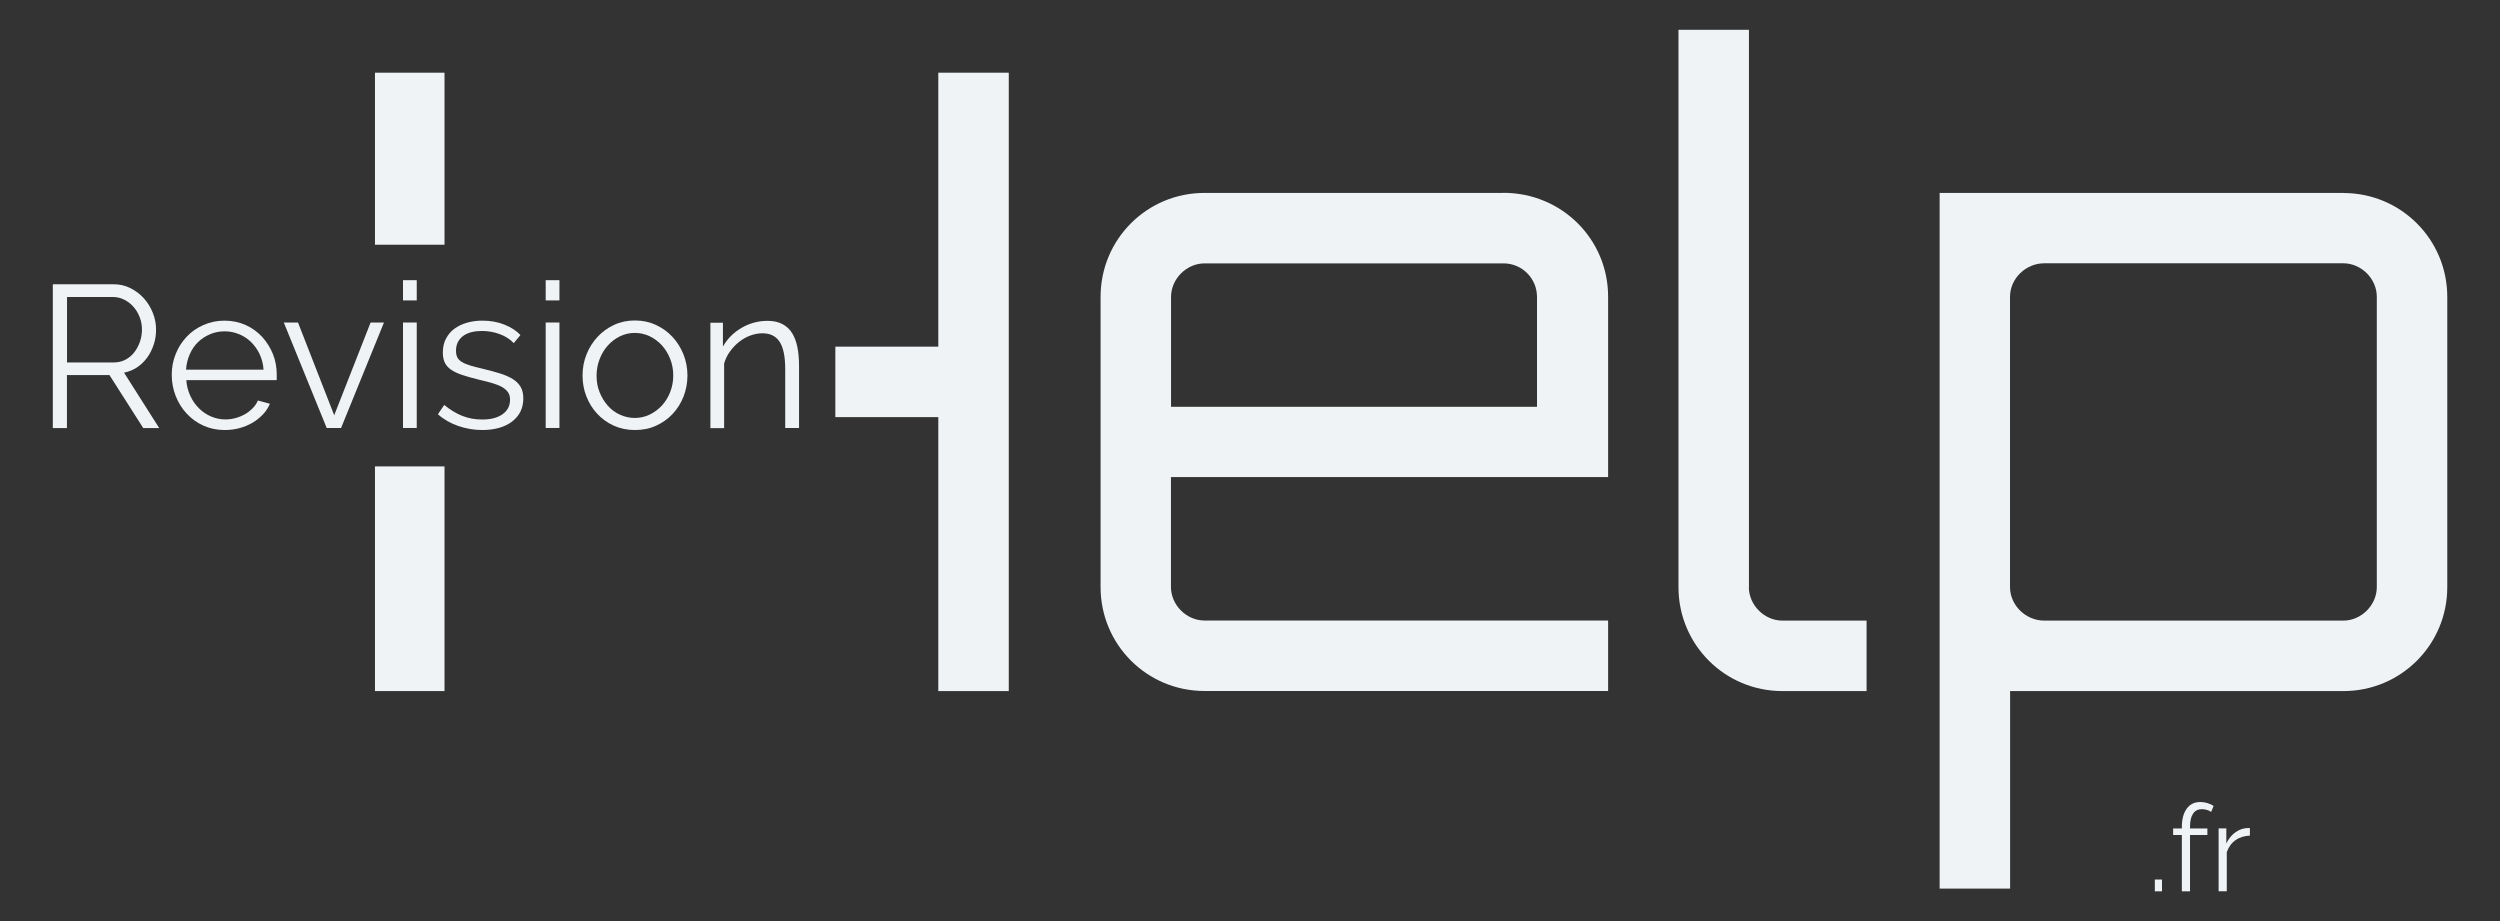
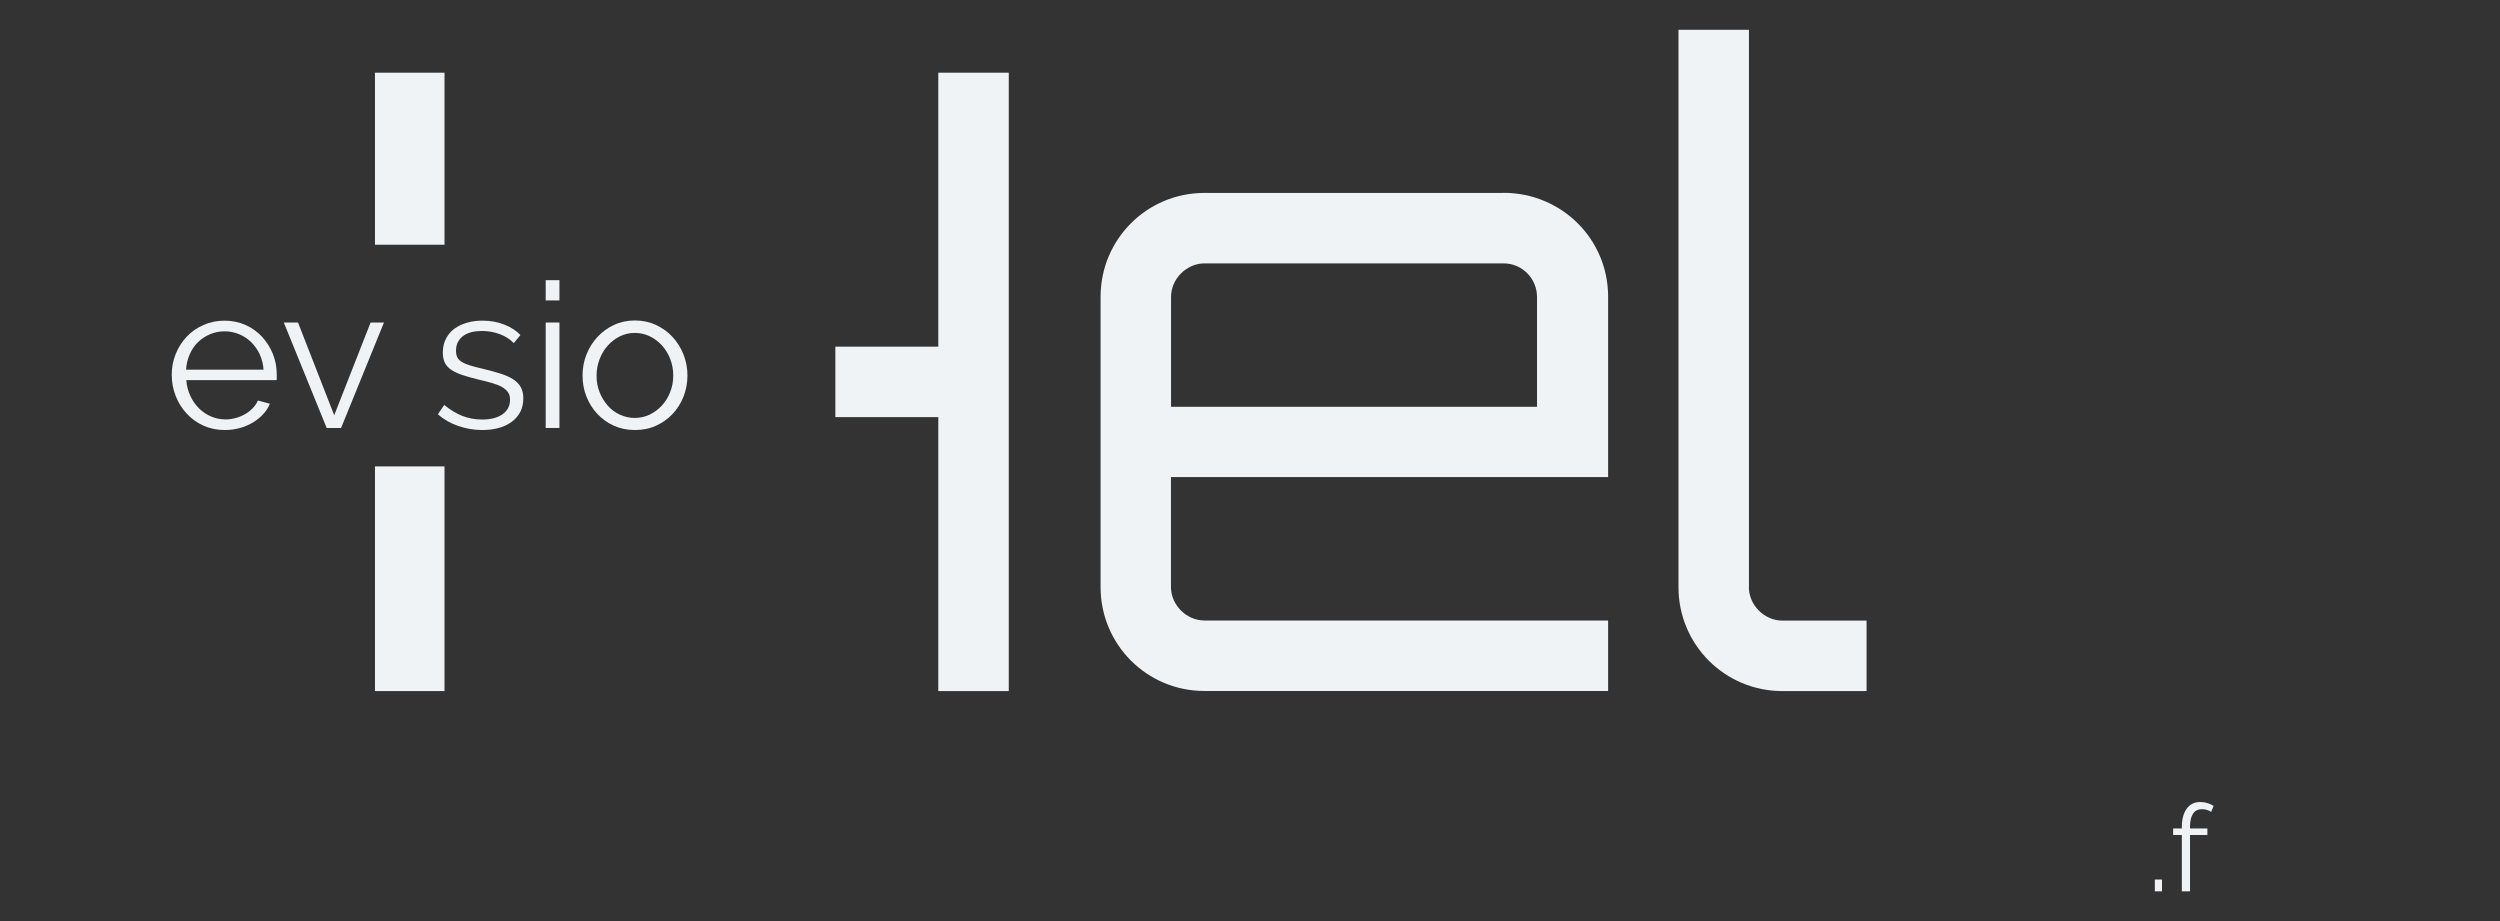
<svg xmlns="http://www.w3.org/2000/svg" id="Calque_1" viewBox="0 0 269.29 99.21">
  <rect x="0" y="0" width="269.29" height="99.21" fill="#333333" stroke="none" />
-   <path d="m5.69,46.1v-15.48h6.54c.67,0,1.28.14,1.84.43.56.28,1.04.65,1.45,1.11.41.46.72.98.95,1.56.23.58.34,1.17.34,1.77s-.08,1.11-.25,1.62c-.17.52-.4.98-.7,1.4-.3.41-.66.76-1.08,1.05-.42.28-.89.48-1.42.58l3.79,5.97h-1.72l-3.64-5.71h-4.58v5.71h-1.53Zm1.53-7.06h5.06c.45,0,.86-.1,1.23-.29.37-.2.69-.46.95-.8.26-.33.46-.71.61-1.13.15-.42.22-.86.22-1.33s-.08-.91-.25-1.34c-.17-.43-.39-.8-.68-1.12-.28-.32-.62-.57-1-.76-.39-.19-.79-.28-1.21-.28h-4.93v7.06Z" fill="#EFF3F5" stroke-width="0" />
  <path d="m24.2,46.32c-.83,0-1.59-.16-2.28-.47-.69-.31-1.29-.74-1.8-1.29-.51-.54-.9-1.17-1.19-1.89-.28-.71-.43-1.48-.43-2.29s.14-1.55.43-2.26c.28-.7.68-1.32,1.18-1.85s1.1-.95,1.8-1.26,1.45-.47,2.27-.47,1.59.16,2.28.47,1.28.74,1.78,1.28c.49.54.88,1.16,1.16,1.85.28.7.41,1.44.41,2.22v.35c0,.12,0,.2-.02.24h-9.72c.04.61.19,1.17.43,1.69.24.52.55.96.93,1.34.38.38.81.67,1.3.88.49.21,1.01.32,1.56.32.36,0,.73-.05,1.09-.15.36-.1.7-.24,1-.41.31-.17.58-.39.83-.64.25-.25.44-.53.57-.84l1.29.35c-.17.42-.42.8-.74,1.14-.32.34-.69.64-1.11.89-.42.25-.89.45-1.4.59-.51.14-1.04.21-1.59.21Zm4.19-6.5c-.04-.61-.19-1.17-.42-1.67-.24-.5-.55-.93-.92-1.3-.37-.36-.8-.65-1.29-.85-.49-.2-1.01-.31-1.56-.31s-1.08.1-1.57.31-.93.49-1.3.85c-.37.36-.67.8-.89,1.31-.23.51-.36,1.06-.4,1.66h8.35Z" fill="#EFF3F5" stroke-width="0" />
  <path d="m35.19,46.1l-4.62-11.36h1.53l3.9,9.99,3.92-9.99h1.44l-4.62,11.36h-1.55Z" fill="#EFF3F5" stroke-width="0" />
-   <path d="m43.41,32.36v-2.18h1.48v2.18h-1.48Zm0,13.74v-11.36h1.48v11.36h-1.48Z" fill="#EFF3F5" stroke-width="0" />
  <path d="m51.94,46.32c-.89,0-1.75-.15-2.59-.44-.84-.29-1.57-.71-2.18-1.26l.68-1c.64.52,1.29.92,1.95,1.18.66.26,1.37.39,2.13.39.92,0,1.65-.18,2.19-.56s.82-.9.82-1.58c0-.32-.07-.58-.22-.8-.15-.21-.36-.4-.64-.56-.28-.16-.64-.3-1.07-.43-.43-.12-.93-.25-1.49-.38-.65-.16-1.22-.32-1.7-.48-.48-.16-.88-.34-1.19-.55-.31-.2-.54-.45-.7-.75-.15-.3-.23-.67-.23-1.12,0-.57.11-1.07.34-1.5.23-.44.53-.8.92-1.08.39-.28.84-.5,1.35-.64.52-.15,1.06-.22,1.65-.22.87,0,1.66.14,2.38.43.71.28,1.29.66,1.72,1.12l-.72.87c-.42-.44-.93-.76-1.54-.98-.6-.22-1.23-.33-1.89-.33-.39,0-.76.04-1.09.12-.33.08-.63.21-.88.38-.25.17-.45.4-.6.67-.15.27-.22.59-.22.95,0,.31.05.55.15.74.1.19.27.35.5.49.23.14.53.26.88.37.36.11.79.22,1.3.34.73.17,1.37.35,1.92.52.55.17,1.01.38,1.38.61s.65.52.84.85c.19.33.28.74.28,1.22,0,1.05-.4,1.87-1.2,2.49-.8.61-1.88.92-3.23.92Z" fill="#EFF3F5" stroke-width="0" />
  <path d="m58.78,32.36v-2.18h1.48v2.18h-1.48Zm0,13.74v-11.36h1.48v11.36h-1.48Z" fill="#EFF3F5" stroke-width="0" />
  <path d="m68.38,46.32c-.83,0-1.58-.16-2.27-.47-.68-.31-1.28-.74-1.78-1.28-.5-.54-.89-1.16-1.17-1.88-.28-.71-.41-1.46-.41-2.25s.14-1.56.43-2.27c.28-.71.68-1.34,1.18-1.88s1.09-.97,1.78-1.29c.68-.32,1.43-.48,2.25-.48s1.57.16,2.26.48c.69.32,1.29.75,1.79,1.29s.89,1.16,1.18,1.88c.28.71.43,1.47.43,2.27s-.14,1.53-.41,2.25c-.28.71-.67,1.34-1.17,1.88-.5.54-1.1.96-1.79,1.28s-1.45.47-2.28.47Zm-4.12-5.84c0,.64.11,1.23.33,1.78.22.54.51,1.02.88,1.44s.81.74,1.31.97c.5.23,1.04.35,1.6.35s1.1-.12,1.6-.36c.5-.24.94-.57,1.32-.98.38-.42.68-.9.89-1.45.22-.55.33-1.15.33-1.79s-.11-1.22-.33-1.78c-.22-.56-.52-1.05-.89-1.46-.38-.41-.82-.74-1.32-.98s-1.04-.36-1.6-.36-1.1.12-1.59.36-.93.57-1.31.99-.68.91-.89,1.47c-.22.56-.33,1.16-.33,1.8Z" fill="#EFF3F5" stroke-width="0" />
-   <path d="m86.06,46.1h-1.48v-6.34c0-1.35-.2-2.33-.6-2.94-.4-.61-1.01-.92-1.84-.92-.44,0-.87.08-1.31.24-.44.16-.84.39-1.21.68-.37.29-.7.64-.99,1.04-.29.4-.5.83-.63,1.3v6.96h-1.48v-11.36h1.35v2.57c.47-.83,1.13-1.5,2-2.01s1.81-.76,2.82-.76c.62,0,1.16.12,1.59.35.44.23.79.56,1.05.98s.45.94.57,1.55c.12.61.17,1.29.17,2.03v6.65Z" fill="#EFF3F5" stroke-width="0" />
  <path d="m161.94,20.78h-32.2c-6.2,0-11.19,5-11.19,11.19v31.27c0,6.2,5,11.19,11.19,11.19h43.48v-7.59h-43.48c-1.94,0-3.61-1.67-3.61-3.61v-11.84h47.09v-19.43c0-6.2-5-11.19-11.29-11.19Zm3.61,23.04h-39.41v-11.84c0-1.94,1.67-3.61,3.61-3.61h32.2c2.04,0,3.61,1.66,3.61,3.61v11.84Z" fill="#EFF3F5" stroke-width="0" />
  <path d="m188.39,63.25V3.21h-7.59v60.04c0,6.2,5,11.19,11.19,11.19h9.07v-7.59h-9.07c-1.94,0-3.61-1.67-3.61-3.61Z" fill="#EFF3F5" stroke-width="0" />
-   <path d="m252.41,20.78h-43.48v74.94h7.59v-21.28h35.9c6.2,0,11.19-5,11.19-11.19v-31.27c0-6.2-5-11.19-11.19-11.19Zm3.61,42.46c0,1.94-1.67,3.61-3.61,3.61h-32.2c-2.03,0-3.7-1.67-3.7-3.61v-31.27c0-1.94,1.67-3.61,3.7-3.61h32.2c1.94,0,3.61,1.66,3.61,3.61v31.27Z" fill="#EFF3F5" stroke-width="0" />
  <rect x="40.39" y="50.24" width="7.49" height="24.2" fill="#EFF3F5" stroke-width="0" />
  <rect x="40.39" y="7.83" width="7.49" height="18.53" fill="#EFF3F5" stroke-width="0" />
  <polygon points="101.07 37.34 89.98 37.34 89.98 44.93 101.07 44.93 101.07 74.44 108.66 74.44 108.66 7.83 101.07 7.83 101.07 37.34" fill="#EFF3F5" stroke-width="0" />
  <path d="m232.11,96.01v-1.27h.77v1.27h-.77Z" fill="#EFF3F5" stroke-width="0" />
  <path d="m235.02,96.01v-6.07h-.94v-.7h.94v-.18c0-.83.18-1.48.53-1.96s.84-.71,1.46-.71c.27,0,.53.04.78.12.25.08.47.18.65.31l-.27.64c-.12-.1-.27-.17-.45-.22-.18-.05-.36-.08-.54-.08-.42,0-.73.16-.95.48-.22.32-.33.79-.33,1.39v.21h1.87v.7h-1.87v6.07h-.88Z" fill="#EFF3F5" stroke-width="0" />
-   <path d="m242.36,90.01c-.6.02-1.12.18-1.56.49-.44.31-.75.74-.94,1.29v4.21h-.88v-6.77h.83v1.62c.25-.52.59-.93,1.01-1.22.42-.29.88-.44,1.36-.44.07,0,.13,0,.17.01v.81Z" fill="#EFF3F5" stroke-width="0" />
</svg>